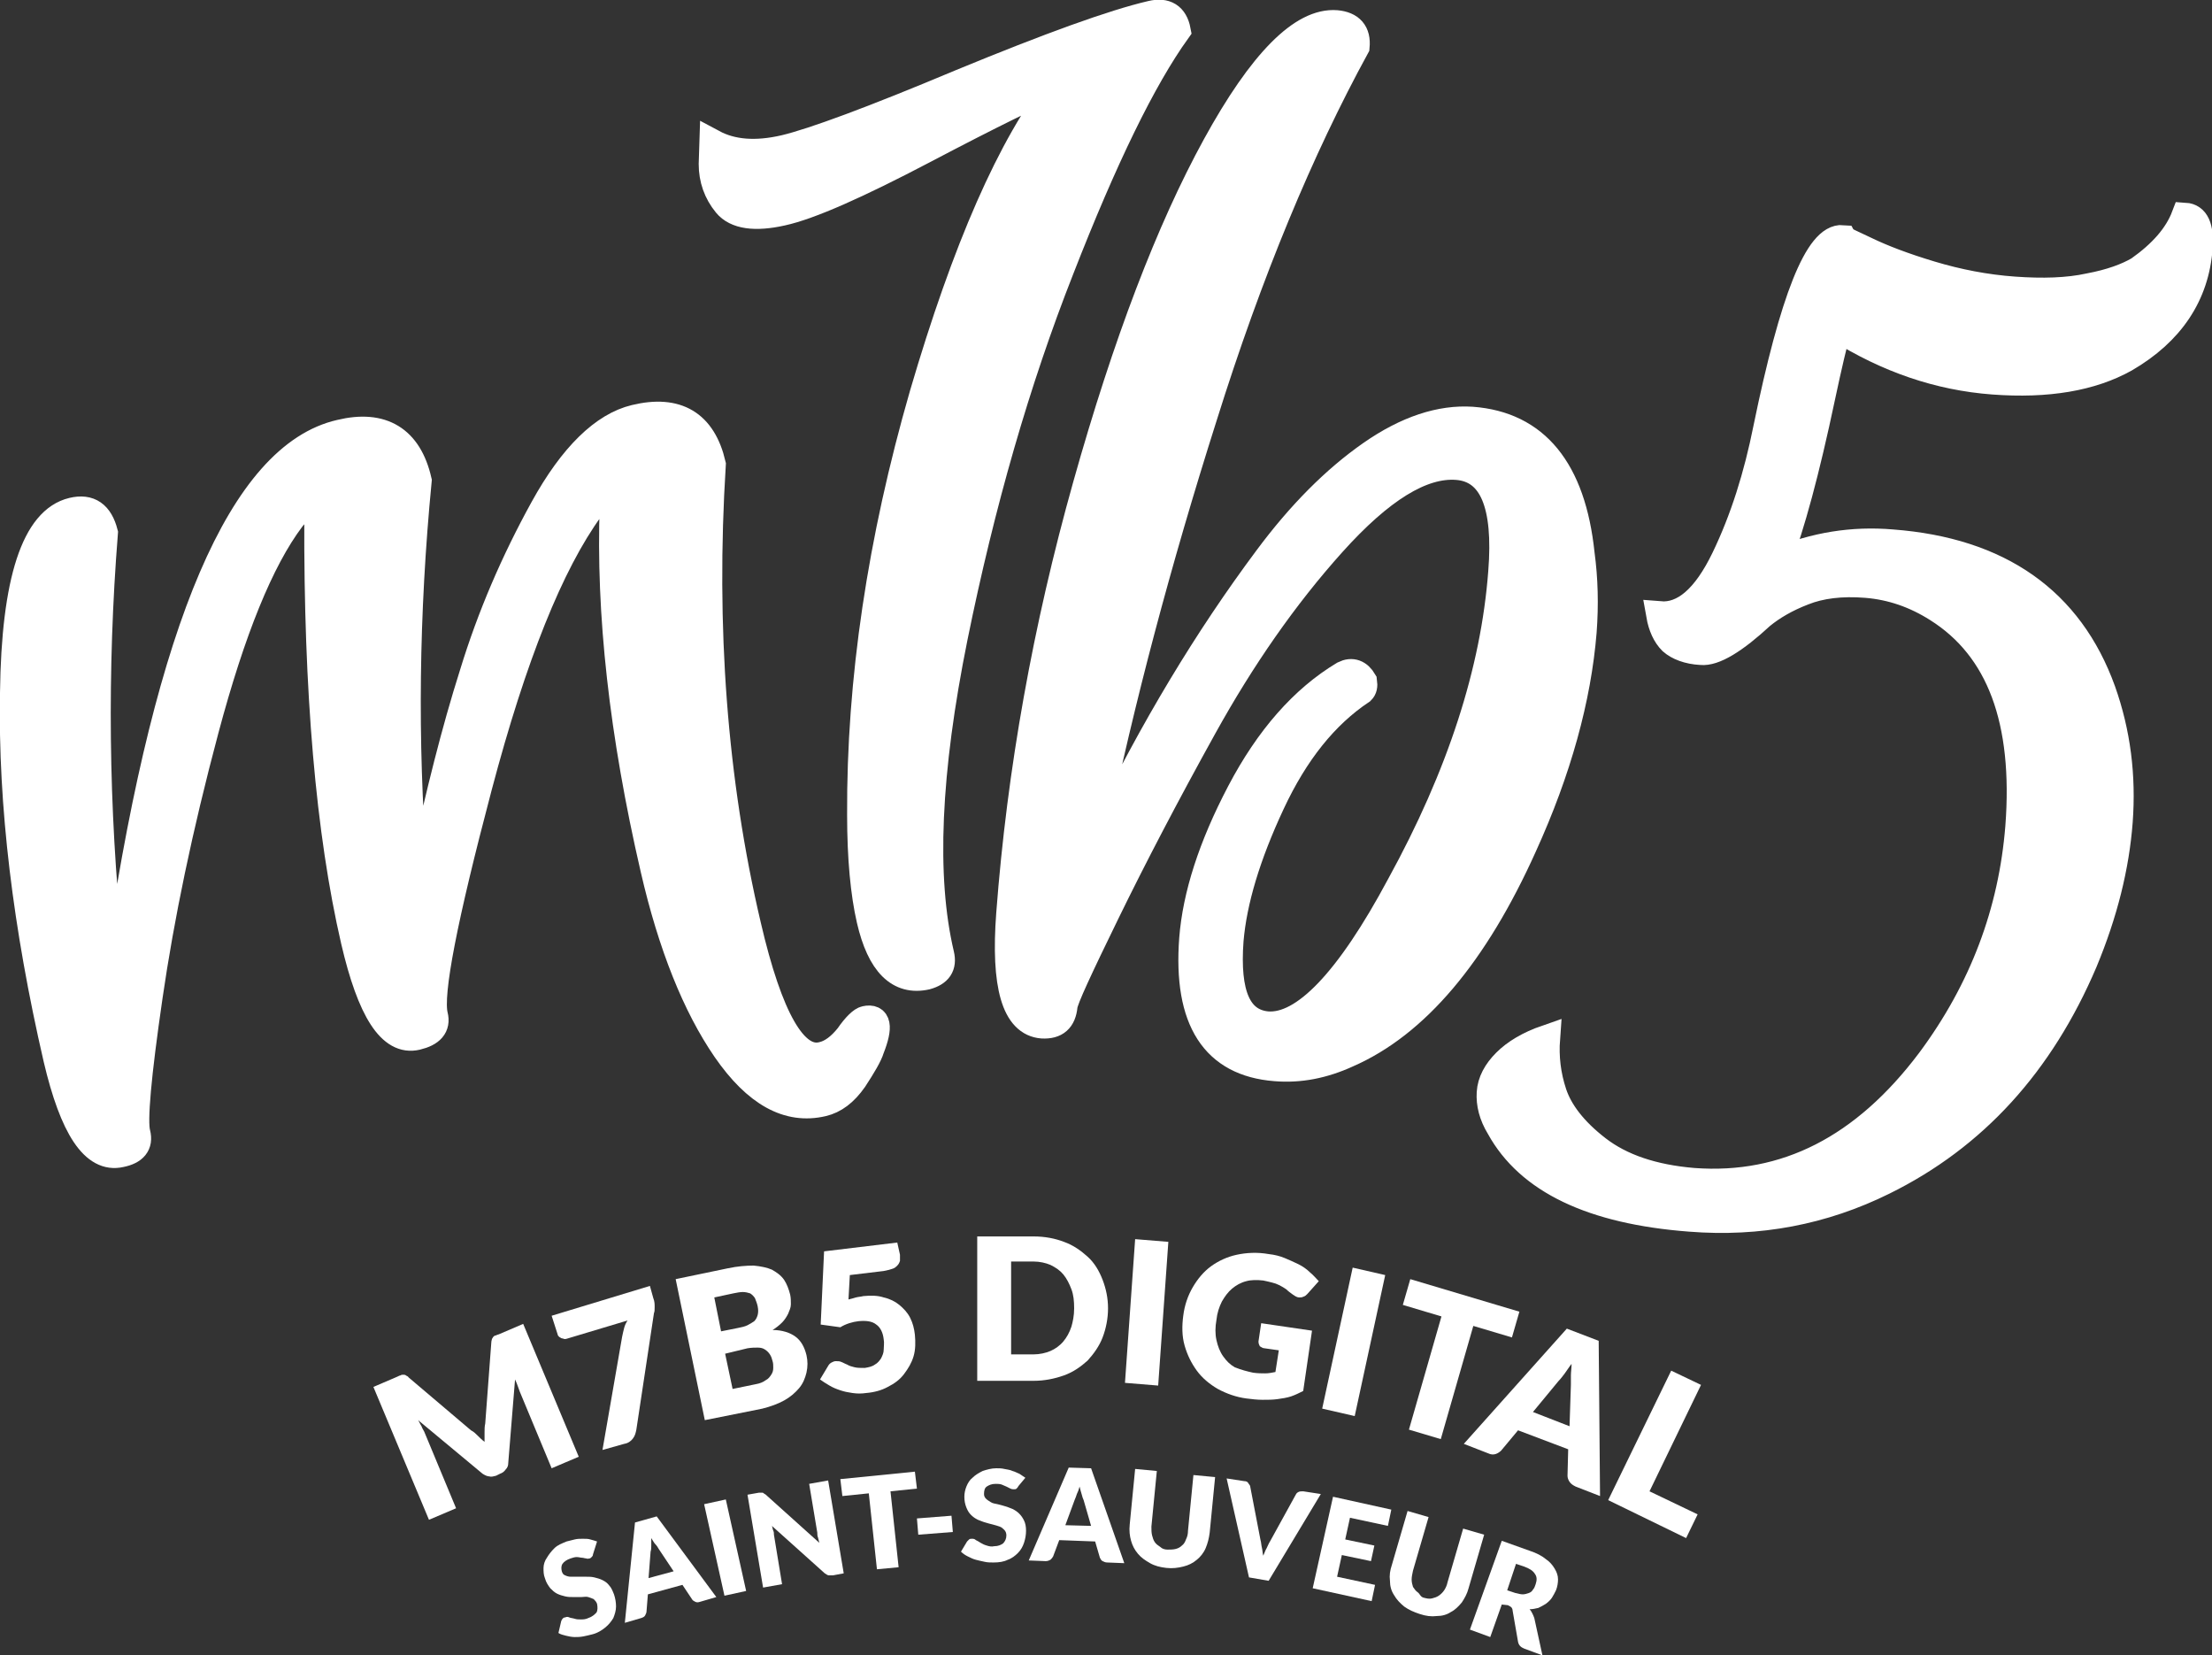
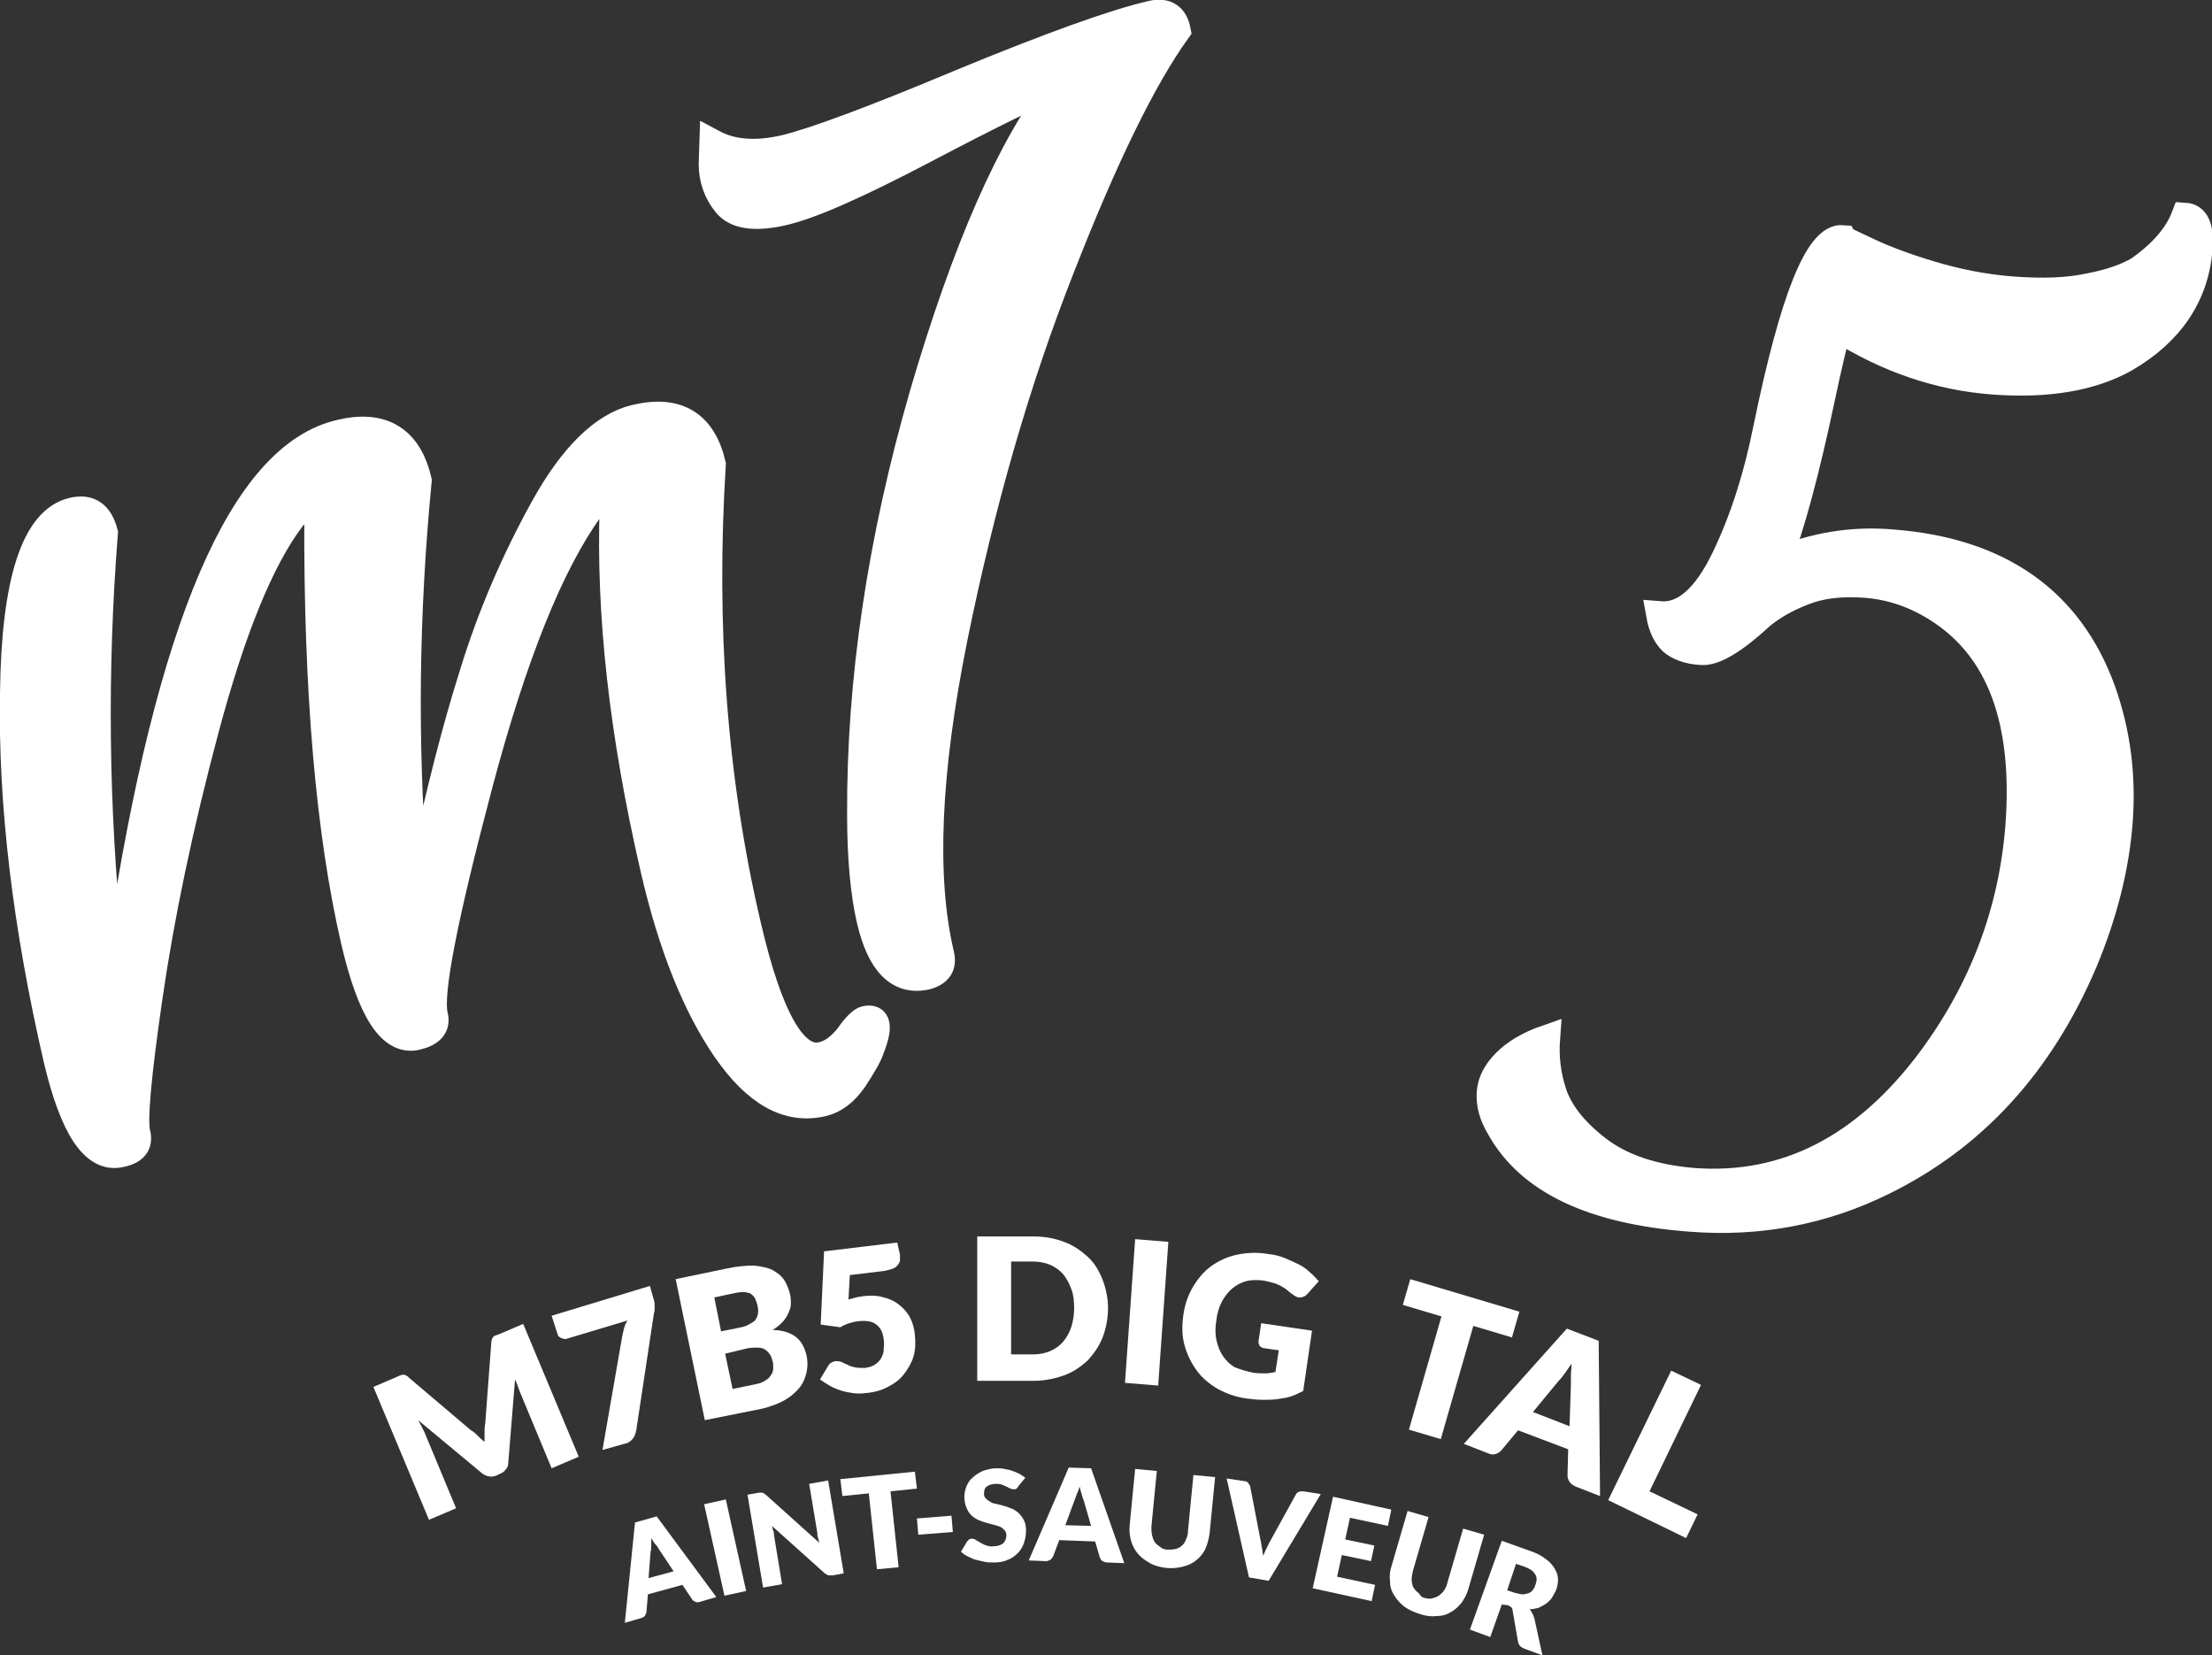
<svg xmlns="http://www.w3.org/2000/svg" version="1.1" id="Layer_1" x="0px" y="0px" viewBox="0 0 326.4 244.2" style="enable-background:new 0 0 326.4 244.2;" xml:space="preserve">
  <rect x="0" y="0" width="326.4" height="244.2" fill="#333333" stroke="none" />
  <style type="text/css">
	.st0{fill:#FFFFFF;stroke:#FFFFFF;stroke-width:4;stroke-miterlimit:10;}
	.st1{fill:#FFFFFF;}
</style>
  <g>
    <path class="st0" d="M52.3,138.8c-3.7-16-5.5-36.8-5.4-62.6c0.1-1.4-0.4-1.9-1.6-1.5c-0.9,0.3-1.6,0.9-2.3,1.8   c-4.6,6.1-8.8,16.5-12.7,31.1c-3.9,14.6-6.6,27.7-8.3,39.4c-1.7,11.7-2.3,18.4-1.8,20.2c0.4,1.6-0.4,2.6-2.4,3   c-3.9,0.9-7-3.8-9.4-14c-4.5-19.5-6.7-37.5-6.4-54c0.2-16.6,3.2-25.5,8.7-26.8c2.5-0.6,4,0.5,4.7,3.2c-1.6,20.2-1.4,40.6,0.7,61   l1.8-0.4c7.1-46.8,17.9-72,32.3-75.3c6.2-1.5,10.1,0.9,11.5,7c-1.9,19.6-2.1,38.6-0.7,56.8l1.6-0.4c2.2-10.1,4.5-19.4,7.2-27.9   c2.6-8.5,6.1-16.6,10.4-24.4c4.3-7.8,8.9-12.2,13.5-13.3c6.2-1.5,10,0.8,11.4,6.8c-1.5,24,0.2,46.7,5.2,68   c3.2,13.8,6.9,20.2,11,19.2c1.4-0.3,2.7-1.3,3.9-2.8c1.1-1.6,2-2.4,2.5-2.5c1.8-0.4,2.1,1,0.8,4.3c-0.3,1-1.2,2.5-2.5,4.5   c-1.4,2-2.9,3.1-4.6,3.5c-5.1,1.2-9.8-1.4-14.3-7.9c-4.4-6.4-8-15.3-10.6-26.6c-4.6-19.9-6.6-37.8-6-53.8c0-1-0.4-1.3-1.3-1.1   c-0.7,0.3-1.4,0.9-2.1,1.7c-5.9,8.1-11.4,21.8-16.5,41.1c-5.1,19.3-7.3,30.5-6.5,33.7c0.4,1.6-0.5,2.6-2.6,3.1   C57.7,153.8,54.7,149.1,52.3,138.8z" />
    <path class="st0" d="M169.9,2.1c2.1-0.5,3.4,0.3,3.8,2.4c-5.1,7.1-10.8,18.8-17.2,35.2C150,56.2,144.8,74.3,140.8,94   c-4,19.8-4.7,35.4-2,46.8c0.4,1.7-0.3,2.7-2.1,3.2c-4,0.9-6.8-1.8-8.3-8.3c-0.9-3.9-1.4-9.1-1.4-15.5c-0.1-19.8,3-40.5,9.2-62   c6.3-21.5,13-36.8,20.2-45.9c-3.4,1.3-10.1,4.6-20,9.8c-9.9,5.2-16.9,8.3-21,9.2c-4,0.9-6.8,0.5-8.2-1.2c-1.4-1.7-2.1-3.7-2.1-5.9   l0.1-3.1c2.8,1.5,6.3,1.8,10.6,0.8c4.2-1,12.9-4.2,26-9.7C154.9,6.8,164.3,3.4,169.9,2.1z" />
  </g>
  <g>
-     <path class="st0" d="M181.5,138.7c-0.6,8,1.2,12.1,5.5,12.5c5.4,0.4,12-6.4,19.6-20.6c8.9-16.2,13.9-31.6,15-46.2   c0.8-10-1.4-15.2-6.6-15.6c-5.2-0.4-11.3,3.4-18.4,11.3c-7.1,7.9-13.4,17-19,27.1c-5.6,10.1-10.4,19.3-14.4,27.5   c-4,8.2-6.1,12.7-6.2,13.7c-0.2,2-1.2,2.9-3.2,2.8c-4-0.3-5.6-5.8-4.8-16.4c1.6-21.1,5.4-42.2,11.3-63.2   c5.9-21,12.3-37.7,19.1-50.1c6.8-12.4,12.8-18.4,17.8-18c2.1,0.2,3.1,1.3,2.9,3.4c-8.2,15-15.8,33.2-22.5,54.6   c-6.8,21.4-12.2,41.8-16.2,61.1l1.4,0.1c7.3-15.1,15.4-28.5,24.2-40.3c4.9-6.6,10-11.7,15.3-15.4c5.3-3.7,10.3-5.3,14.9-5   c9.4,0.7,14.8,7.3,16.1,19.7c0.5,3.7,0.6,7.5,0.3,11.5c-0.8,9.8-3.7,20.4-8.8,31.6c-7.2,16-15.9,26.3-26,30.7   c-3.5,1.6-7,2.3-10.6,2c-9-0.7-13.1-7-12.2-19c0.5-6.4,2.8-13.6,7-21.6c4.2-8,9.3-13.8,15.3-17.4c1.2-0.6,2.2-0.2,2.9,1   c0.1,0.7,0,1.1-0.3,1.4c-5.4,3.6-9.8,9.1-13.3,16.6C184,126.2,182,132.9,181.5,138.7z" />
    <path class="st0" d="M275.5,37c2.3,1.1,5.4,2.3,9.4,3.5c4,1.2,8.1,2,12.3,2.3c4.2,0.3,7.9,0.2,11.1-0.5c3.2-0.6,5.6-1.5,7.3-2.5   c3.4-2.4,5.7-5,6.8-7.9c1.6,0.1,2.3,1.6,2.1,4.6c-0.5,7-4.2,12.5-10.9,16.4c-5,2.8-11.5,3.9-19.5,3.3c-8-0.6-15.6-3.2-22.9-7.8   c-0.6,2.1-1.4,5.5-2.4,10.2c-2.3,10.9-4.5,19-6.5,24.2c5.5-2.3,11.1-3.2,16.9-2.7c15.8,1.2,26.2,8.5,31,21.8   c2.2,6.2,3,12.6,2.5,19.3c-0.5,6.6-2.2,13.5-5.2,20.7c-6.4,15-16.2,25.8-29.6,32.4c-8.9,4.4-18.4,6.2-28.5,5.4   c-14.5-1.1-23.8-5.6-28.1-13.4c-1.1-1.8-1.5-3.5-1.4-5.1c0.1-1.6,0.9-3.1,2.3-4.5c1.4-1.4,3.4-2.6,6-3.5c-0.2,2.7,0.1,5.4,1,8.1   c0.9,2.7,3,5.5,6.5,8.2c3.5,2.7,8.2,4.3,14.2,4.8c13.6,1,25.2-4.9,34.9-17.8c7.8-10.5,12.1-22,13.1-34.5c1.2-15.7-2.8-26.4-12-32.2   c-3.3-2.1-6.8-3.3-10.5-3.6c-3.7-0.3-6.8,0.1-9.3,1.1c-2.6,1-4.6,2.2-6.2,3.5c-4,3.7-7,5.5-8.9,5.3c-1.9-0.1-3.4-0.7-4.3-1.5   c-0.9-0.9-1.5-2.2-1.8-3.9c3.6,0.3,6.8-2.5,9.6-8.3c2.8-5.8,4.8-12.2,6.2-19.2c3.9-19,7.6-28.3,11.2-28   C272,35.4,273.2,35.9,275.5,37z" />
  </g>
  <g>
    <path class="st1" d="M70.5,211.8c0.3,0.3,0.6,0.6,1,0.9c0-0.5,0-0.9,0-1.4c0-0.4,0-0.9,0.1-1.3l0.9-12c0-0.2,0.1-0.4,0.1-0.5   c0.1-0.1,0.1-0.2,0.2-0.3c0.1-0.1,0.2-0.2,0.4-0.2c0.1-0.1,0.3-0.1,0.5-0.2l3.5-1.5l8.2,19.6l-4,1.7l-4.7-11.3   c-0.2-0.5-0.4-1.2-0.7-1.8l-1,12.3c0,0.4-0.1,0.7-0.4,1c-0.2,0.3-0.5,0.5-0.8,0.6l-0.6,0.3c-0.4,0.1-0.7,0.2-1,0.1   c-0.3,0-0.7-0.2-1-0.4l-9.5-7.9c0.2,0.3,0.3,0.6,0.5,0.9c0.1,0.3,0.3,0.6,0.4,0.8l4.7,11.3l-4,1.7l-8.2-19.6l3.5-1.5   c0.2-0.1,0.4-0.2,0.5-0.2c0.1-0.1,0.3-0.1,0.4-0.1c0.1,0,0.3,0,0.4,0.1c0.1,0.1,0.3,0.1,0.4,0.3l9.2,7.8   C69.9,211.2,70.2,211.5,70.5,211.8z" />
    <path class="st1" d="M95.9,189.7l0.5,1.8c0.2,0.5,0.2,0.9,0.2,1.3c0,0.4,0,0.7-0.1,0.9l-2.6,17.2c-0.1,0.5-0.2,0.9-0.5,1.3   c-0.3,0.4-0.7,0.7-1.3,0.8l-3.2,0.9l2.9-16.7c0.1-0.5,0.2-0.9,0.3-1.3c0.1-0.4,0.3-0.8,0.5-1.1l-9,2.7c-0.1,0-0.3,0.1-0.4,0   c-0.1,0-0.3-0.1-0.4-0.1c-0.1-0.1-0.2-0.1-0.3-0.2c-0.1-0.1-0.2-0.2-0.2-0.3l-0.9-2.8L95.9,189.7z" />
    <path class="st1" d="M104,209.5l-4.3-20.8l7.7-1.6c1.4-0.3,2.7-0.4,3.8-0.4c1.1,0.1,2,0.3,2.7,0.6c0.7,0.4,1.3,0.8,1.8,1.5   c0.4,0.6,0.7,1.4,0.9,2.2c0.1,0.5,0.1,0.9,0.1,1.4c0,0.5-0.2,0.9-0.4,1.4c-0.2,0.4-0.5,0.9-0.9,1.3s-0.9,0.8-1.4,1.1   c1.4,0,2.6,0.4,3.4,1c0.8,0.6,1.3,1.5,1.6,2.7c0.2,0.9,0.2,1.7,0,2.6c-0.2,0.8-0.5,1.6-1.1,2.3s-1.3,1.3-2.2,1.8   c-0.9,0.5-2,0.9-3.2,1.2L104,209.5z M106.4,196.4l2.5-0.5c0.5-0.1,1-0.2,1.4-0.4c0.4-0.2,0.7-0.4,1-0.6c0.3-0.3,0.4-0.6,0.5-0.9   c0.1-0.4,0.1-0.8,0-1.3c-0.1-0.5-0.3-0.9-0.4-1.2c-0.2-0.3-0.4-0.5-0.7-0.7c-0.3-0.1-0.7-0.2-1.1-0.2c-0.4,0-0.9,0.1-1.4,0.2   l-2.8,0.6L106.4,196.4z M107,199.7l1.1,5.2l3.4-0.7c0.6-0.1,1.1-0.3,1.5-0.6c0.4-0.2,0.6-0.5,0.8-0.8c0.2-0.3,0.3-0.6,0.3-1   s0-0.7-0.1-1c-0.1-0.4-0.2-0.7-0.4-1c-0.2-0.3-0.4-0.5-0.7-0.7c-0.3-0.2-0.6-0.3-1.1-0.3c-0.4,0-0.9,0-1.5,0.1L107,199.7z" />
    <path class="st1" d="M132.8,185.1c0,0.3,0,0.6,0,0.9c-0.1,0.3-0.2,0.5-0.4,0.7c-0.2,0.2-0.4,0.4-0.8,0.5c-0.3,0.1-0.7,0.2-1.2,0.3   l-5,0.6l-0.2,3.6c0.4-0.1,0.8-0.2,1.1-0.3c0.4-0.1,0.7-0.1,1.1-0.2c1.1-0.1,2.1-0.1,3,0.2c0.9,0.2,1.7,0.6,2.3,1.1   c0.6,0.5,1.2,1.1,1.6,1.9c0.4,0.8,0.6,1.6,0.7,2.5c0.1,1.1,0.1,2.2-0.2,3.2c-0.3,1-0.8,1.8-1.4,2.6c-0.6,0.8-1.4,1.4-2.4,1.9   c-0.9,0.5-2,0.8-3.2,0.9c-0.7,0.1-1.3,0.1-2,0s-1.2-0.2-1.8-0.4c-0.6-0.2-1.1-0.4-1.6-0.7c-0.5-0.3-1-0.6-1.4-0.9l1.2-2   c0.1-0.2,0.3-0.4,0.5-0.5c0.2-0.1,0.4-0.2,0.6-0.2c0.3,0,0.6,0,0.8,0.1c0.3,0.1,0.6,0.3,0.9,0.4c0.3,0.2,0.7,0.3,1.1,0.4   c0.4,0.1,0.9,0.1,1.5,0.1c0.6-0.1,1.1-0.2,1.5-0.5c0.4-0.2,0.7-0.6,0.9-0.9c0.2-0.4,0.4-0.8,0.4-1.3s0.1-1,0-1.5   c-0.1-1-0.5-1.8-1.1-2.2c-0.6-0.5-1.5-0.6-2.6-0.5c-0.9,0.1-1.9,0.4-2.7,0.9l-2.9-0.4l0.5-10.8l10.8-1.3L132.8,185.1z" />
    <path class="st1" d="M163.5,193c0,1.5-0.3,3-0.8,4.3c-0.5,1.3-1.3,2.4-2.2,3.4c-1,0.9-2.1,1.7-3.5,2.2c-1.4,0.5-2.9,0.8-4.5,0.8   l-8.3,0l0-21.3l8.3,0c1.7,0,3.2,0.3,4.5,0.8c1.4,0.5,2.5,1.3,3.5,2.2c1,0.9,1.7,2.1,2.2,3.4C163.2,190.1,163.5,191.5,163.5,193z    M158.5,193c0-1.1-0.1-2-0.4-2.8c-0.3-0.8-0.7-1.6-1.2-2.2c-0.5-0.6-1.1-1-1.9-1.4c-0.7-0.3-1.6-0.5-2.5-0.5l-3.3,0l0,13.7l3.3,0   c0.9,0,1.8-0.2,2.5-0.5c0.7-0.3,1.4-0.8,1.9-1.4c0.5-0.6,0.9-1.3,1.2-2.2C158.3,195,158.5,194.1,158.5,193z" />
    <path class="st1" d="M170.9,204.4l-4.9-0.4l1.5-21.2l4.9,0.4L170.9,204.4z" />
    <path class="st1" d="M184.9,202.5c0.7,0.1,1.3,0.1,1.8,0.1c0.5,0,1-0.1,1.5-0.2l0.5-3.2l-2.1-0.3c-0.3,0-0.5-0.2-0.7-0.3   c-0.1-0.2-0.2-0.4-0.2-0.7l0.4-2.7l7.5,1.1l-1.3,8.9c-0.6,0.3-1.2,0.6-1.8,0.8c-0.6,0.2-1.3,0.3-2,0.4c-0.7,0.1-1.4,0.1-2.2,0.1   s-1.6-0.1-2.4-0.2c-1.5-0.2-2.9-0.7-4.2-1.4c-1.2-0.7-2.3-1.6-3.1-2.7c-0.8-1.1-1.4-2.3-1.8-3.7s-0.4-2.9-0.2-4.4   c0.2-1.6,0.7-3,1.4-4.2c0.7-1.2,1.6-2.3,2.7-3.1c1.1-0.8,2.4-1.4,3.8-1.7c1.4-0.3,3-0.4,4.7-0.1c0.9,0.1,1.7,0.3,2.4,0.6   s1.4,0.6,2,0.9c0.6,0.3,1.2,0.7,1.7,1.2c0.5,0.4,0.9,0.9,1.3,1.3l-1.7,1.9c-0.2,0.2-0.3,0.3-0.6,0.4c-0.2,0.1-0.4,0.1-0.6,0.1   c-0.3,0-0.6-0.2-0.9-0.4c-0.4-0.3-0.7-0.5-1-0.8c-0.3-0.2-0.6-0.4-1-0.6s-0.7-0.3-1.1-0.4s-0.8-0.2-1.3-0.3   c-0.9-0.1-1.8-0.1-2.5,0.1c-0.8,0.2-1.5,0.6-2.1,1.1c-0.6,0.5-1.1,1.2-1.5,1.9c-0.4,0.8-0.7,1.7-0.8,2.7c-0.2,1.1-0.2,2.1,0,3   c0.2,0.9,0.5,1.7,1,2.4c0.5,0.7,1,1.2,1.7,1.6C183.2,202.1,184,202.3,184.9,202.5z" />
-     <path class="st1" d="M199.9,208.9l-4.8-1.1l4.5-20.8l4.8,1.1L199.9,208.9z" />
    <path class="st1" d="M224.2,193.5l-1.1,3.8l-5.7-1.7l-4.8,16.7l-4.7-1.4l4.8-16.7l-5.7-1.7l1.1-3.8L224.2,193.5z" />
    <path class="st1" d="M236.1,220.7l-3.6-1.4c-0.4-0.2-0.7-0.4-0.9-0.7c-0.2-0.3-0.3-0.6-0.3-0.9l0.1-3.9L224,211l-2.5,3   c-0.2,0.2-0.5,0.4-0.8,0.5c-0.3,0.1-0.7,0.1-1.1-0.1l-3.6-1.4l15.2-17l4.7,1.8L236.1,220.7z M226.2,208.3l5.4,2.1l0.2-6.1   c0-0.4,0-0.9,0-1.4c0-0.5,0.1-1.1,0.1-1.7c-0.4,0.5-0.7,1-1,1.4c-0.3,0.4-0.6,0.8-0.9,1.1L226.2,208.3z" />
    <path class="st1" d="M243.4,220l7.1,3.4l-1.7,3.5l-11.5-5.6l9.3-19.1l4.4,2.1L243.4,220z" />
  </g>
  <g>
-     <path class="st1" d="M87.5,229.3c0,0.2-0.1,0.3-0.2,0.4c-0.1,0.1-0.2,0.2-0.3,0.2c-0.1,0-0.3,0.1-0.5,0c-0.2,0-0.4-0.1-0.6-0.1   c-0.2,0-0.5-0.1-0.8-0.1c-0.3,0-0.6,0.1-0.9,0.2c-0.6,0.2-1,0.5-1.2,0.8s-0.2,0.7-0.1,1.1c0.1,0.3,0.2,0.5,0.5,0.6   c0.2,0.1,0.5,0.2,0.8,0.2c0.3,0,0.7,0,1.1,0c0.4,0,0.8,0,1.2,0s0.8,0,1.2,0.1c0.4,0.1,0.8,0.2,1.2,0.4c0.4,0.2,0.7,0.4,1,0.8   c0.3,0.3,0.5,0.8,0.7,1.3c0.2,0.6,0.3,1.2,0.3,1.8c0,0.6-0.2,1.2-0.4,1.7c-0.3,0.5-0.7,1-1.2,1.4s-1.1,0.8-1.9,1   c-0.4,0.1-0.8,0.2-1.3,0.3c-0.5,0.1-0.9,0.1-1.3,0.1c-0.4,0-0.9-0.1-1.3-0.2c-0.4-0.1-0.8-0.2-1.1-0.4l0.4-1.7   c0-0.1,0.1-0.2,0.2-0.4c0.1-0.1,0.2-0.2,0.4-0.2c0.2-0.1,0.4-0.1,0.6,0c0.2,0.1,0.5,0.1,0.8,0.2c0.3,0.1,0.6,0.1,0.9,0.1   c0.3,0,0.7,0,1.1-0.2c0.6-0.2,0.9-0.5,1.2-0.8c0.2-0.3,0.2-0.8,0.1-1.3c-0.1-0.3-0.3-0.5-0.5-0.7c-0.2-0.1-0.5-0.2-0.8-0.3   s-0.7,0-1,0c-0.4,0-0.8,0-1.2,0c-0.4,0-0.8,0-1.2-0.1c-0.4-0.1-0.8-0.2-1.2-0.4c-0.4-0.2-0.7-0.5-1-0.8c-0.3-0.4-0.6-0.8-0.8-1.5   c-0.2-0.5-0.2-1-0.2-1.5c0-0.5,0.2-1.1,0.5-1.5c0.3-0.5,0.6-0.9,1.1-1.4s1.1-0.7,1.8-1c0.4-0.1,0.8-0.2,1.2-0.3   c0.4-0.1,0.8-0.1,1.2-0.1c0.4,0,0.8,0,1.1,0.1c0.4,0.1,0.7,0.2,1,0.3L87.5,229.3z" />
    <path class="st1" d="M105.7,235.6l-2.4,0.7c-0.3,0.1-0.5,0.1-0.7,0c-0.2-0.1-0.4-0.2-0.5-0.4l-1.4-2.1l-5.1,1.4l-0.2,2.5   c0,0.2-0.1,0.4-0.2,0.6c-0.1,0.2-0.3,0.3-0.6,0.4l-2.4,0.7l1.5-14.8l3.2-0.9L105.7,235.6z M95.7,232.8l3.7-1l-2.2-3.3   c-0.1-0.2-0.3-0.5-0.5-0.7s-0.4-0.6-0.6-0.9c0,0.4,0,0.8,0,1.1c0,0.3,0,0.6-0.1,0.9L95.7,232.8z" />
    <path class="st1" d="M110.1,234.7l-3.2,0.7l-3-13.5l3.2-0.7L110.1,234.7z" />
    <path class="st1" d="M112.2,220.2c0.1,0,0.2,0,0.3,0s0.2,0.1,0.2,0.1c0.1,0.1,0.2,0.1,0.3,0.2l7.9,7.1c-0.1-0.3-0.1-0.5-0.2-0.8   c-0.1-0.2-0.1-0.5-0.1-0.7l-1.2-7.2l2.8-0.5l2.3,13.7l-1.6,0.3c-0.2,0-0.5,0-0.6,0c-0.2,0-0.4-0.2-0.6-0.3l-7.8-7   c0.1,0.2,0.1,0.5,0.2,0.7c0.1,0.2,0.1,0.4,0.1,0.6l1.2,7.3l-2.8,0.5l-2.3-13.7l1.7-0.3C112,220.2,112.1,220.2,112.2,220.2z" />
    <path class="st1" d="M135,217.1l0.3,2.5l-3.9,0.4l1.2,11.2l-3.2,0.3l-1.2-11.2l-3.9,0.4l-0.3-2.5L135,217.1z" />
    <path class="st1" d="M135.3,224l5.1-0.4l0.2,2.4l-5.1,0.4L135.3,224z" />
    <path class="st1" d="M150.3,219.2c-0.1,0.2-0.2,0.3-0.3,0.4s-0.2,0.1-0.4,0.1c-0.1,0-0.3,0-0.5-0.1c-0.2-0.1-0.4-0.2-0.6-0.3   c-0.2-0.1-0.5-0.2-0.7-0.3c-0.3-0.1-0.6-0.1-0.9-0.1c-0.6,0-1,0.2-1.3,0.4s-0.4,0.6-0.4,1.1c0,0.3,0.1,0.5,0.3,0.7   c0.2,0.2,0.4,0.3,0.7,0.5s0.6,0.2,1,0.3c0.4,0.1,0.8,0.2,1.1,0.3c0.4,0.1,0.8,0.3,1.1,0.4c0.4,0.2,0.7,0.4,1,0.7   c0.3,0.3,0.5,0.6,0.7,1s0.3,0.9,0.3,1.5c0,0.6-0.1,1.2-0.3,1.8c-0.2,0.6-0.5,1.1-0.9,1.5c-0.4,0.4-0.9,0.8-1.5,1   c-0.6,0.3-1.3,0.4-2.1,0.4c-0.4,0-0.9,0-1.3-0.1c-0.5-0.1-0.9-0.2-1.3-0.3s-0.8-0.3-1.2-0.5c-0.4-0.2-0.7-0.4-1-0.7l0.9-1.5   c0.1-0.1,0.2-0.2,0.3-0.3c0.1-0.1,0.3-0.1,0.4-0.1c0.2,0,0.4,0,0.6,0.2c0.2,0.1,0.4,0.2,0.7,0.4c0.2,0.1,0.5,0.3,0.9,0.4   c0.3,0.1,0.7,0.2,1.1,0.1c0.6,0,1-0.2,1.3-0.4c0.3-0.3,0.5-0.7,0.5-1.2c0-0.3-0.1-0.6-0.3-0.8c-0.2-0.2-0.4-0.4-0.7-0.5   c-0.3-0.1-0.6-0.2-1-0.3c-0.4-0.1-0.8-0.2-1.1-0.3c-0.4-0.1-0.8-0.3-1.1-0.4c-0.4-0.2-0.7-0.4-1-0.7c-0.3-0.3-0.5-0.6-0.7-1.1   s-0.3-1-0.3-1.6c0-0.5,0.1-1,0.3-1.5c0.2-0.5,0.5-1,0.9-1.3c0.4-0.4,0.9-0.7,1.5-1c0.6-0.2,1.3-0.4,2-0.4c0.4,0,0.8,0,1.2,0.1   c0.4,0.1,0.8,0.1,1.2,0.3c0.4,0.1,0.7,0.3,1,0.4c0.3,0.2,0.6,0.4,0.9,0.6L150.3,219.2z" />
    <path class="st1" d="M165.9,230.6l-2.5-0.1c-0.3,0-0.5-0.1-0.7-0.2c-0.2-0.1-0.3-0.3-0.4-0.5l-0.7-2.4l-5.3-0.2l-0.9,2.4   c-0.1,0.2-0.2,0.3-0.4,0.5c-0.2,0.1-0.4,0.2-0.7,0.2l-2.5-0.1l5.9-13.7l3.3,0.1L165.9,230.6z M157.2,225l3.8,0.1l-1.1-3.8   c-0.1-0.2-0.2-0.5-0.3-0.9c-0.1-0.3-0.2-0.7-0.3-1.1c-0.1,0.4-0.2,0.7-0.4,1.1c-0.1,0.3-0.2,0.6-0.3,0.8L157.2,225z" />
    <path class="st1" d="M172.3,228.6c0.4,0,0.8,0,1.2-0.1c0.4-0.1,0.7-0.3,0.9-0.5c0.3-0.2,0.5-0.6,0.6-0.9c0.2-0.4,0.3-0.8,0.3-1.3   l0.8-8.2l3.2,0.3l-0.8,8.2c-0.1,0.8-0.3,1.6-0.6,2.3c-0.3,0.7-0.8,1.3-1.3,1.7c-0.6,0.5-1.2,0.8-2,1s-1.6,0.3-2.5,0.2   c-0.9-0.1-1.7-0.3-2.4-0.7s-1.3-0.8-1.8-1.4c-0.5-0.6-0.8-1.2-1-1.9c-0.2-0.7-0.3-1.5-0.2-2.4l0.8-8.2l3.2,0.3l-0.8,8.2   c0,0.5,0,0.9,0.1,1.3c0.1,0.4,0.2,0.7,0.4,1c0.2,0.3,0.5,0.5,0.8,0.7C171.5,228.5,171.9,228.6,172.3,228.6z" />
    <path class="st1" d="M181,218.1l2.6,0.4c0.3,0,0.5,0.1,0.6,0.3s0.3,0.3,0.3,0.6l1.5,7.8c0.1,0.3,0.1,0.7,0.2,1.1   c0.1,0.4,0.1,0.8,0.2,1.2c0.2-0.4,0.3-0.8,0.5-1.1c0.2-0.4,0.3-0.7,0.5-1l3.8-6.9c0.1-0.2,0.2-0.3,0.4-0.4c0.2-0.1,0.4-0.1,0.7-0.1   l2.6,0.4l-7.7,12.8l-2.9-0.5L181,218.1z" />
    <path class="st1" d="M205.3,222.7l-0.5,2.4l-5.6-1.2l-0.7,3.2l4.3,0.9l-0.5,2.3l-4.3-0.9l-0.7,3.2l5.6,1.2l-0.5,2.4l-8.7-1.9   l3-13.5L205.3,222.7z" />
    <path class="st1" d="M210.1,235.7c0.4,0.1,0.8,0.2,1.2,0.1s0.7-0.2,1-0.4s0.6-0.5,0.8-0.8c0.2-0.3,0.4-0.7,0.5-1.2l2.3-7.9l3.1,0.9   l-2.3,7.9c-0.2,0.8-0.6,1.5-1,2.1c-0.5,0.6-1,1.1-1.6,1.4c-0.6,0.4-1.3,0.6-2.1,0.6c-0.8,0.1-1.6,0-2.5-0.3   c-0.9-0.3-1.6-0.6-2.3-1.1c-0.6-0.5-1.1-1-1.5-1.7c-0.4-0.6-0.6-1.3-0.6-2.1c-0.1-0.8,0-1.5,0.3-2.4l2.3-7.9l3.1,0.9l-2.3,7.9   c-0.1,0.5-0.2,0.9-0.2,1.3c0,0.4,0.1,0.8,0.2,1.1c0.2,0.3,0.4,0.6,0.7,0.8S209.6,235.6,210.1,235.7z" />
    <path class="st1" d="M221.6,236.7l-1.7,4.8l-3-1.1l4.7-13.1l4.2,1.5c0.9,0.3,1.7,0.7,2.3,1.2c0.6,0.4,1,0.9,1.3,1.4   c0.3,0.5,0.5,1,0.5,1.6c0,0.5-0.1,1.1-0.3,1.6c-0.2,0.4-0.4,0.8-0.6,1.1c-0.2,0.3-0.5,0.6-0.9,0.9c-0.3,0.2-0.7,0.4-1.1,0.6   c-0.4,0.1-0.9,0.2-1.3,0.2c0.2,0.2,0.3,0.4,0.4,0.6c0.1,0.2,0.2,0.4,0.3,0.7l1.2,5.5l-2.7-1c-0.5-0.2-0.8-0.5-0.9-1l-0.8-4.6   c0-0.2-0.1-0.4-0.2-0.5c-0.1-0.1-0.3-0.2-0.5-0.3L221.6,236.7z M222.4,234.6l1.2,0.4c0.4,0.1,0.8,0.2,1.1,0.2   c0.3,0,0.6-0.1,0.9-0.2c0.3-0.1,0.5-0.3,0.6-0.5c0.2-0.2,0.3-0.5,0.4-0.8c0.2-0.6,0.2-1.1-0.1-1.5c-0.3-0.5-0.8-0.8-1.6-1.1   l-1.2-0.4L222.4,234.6z" />
  </g>
</svg>